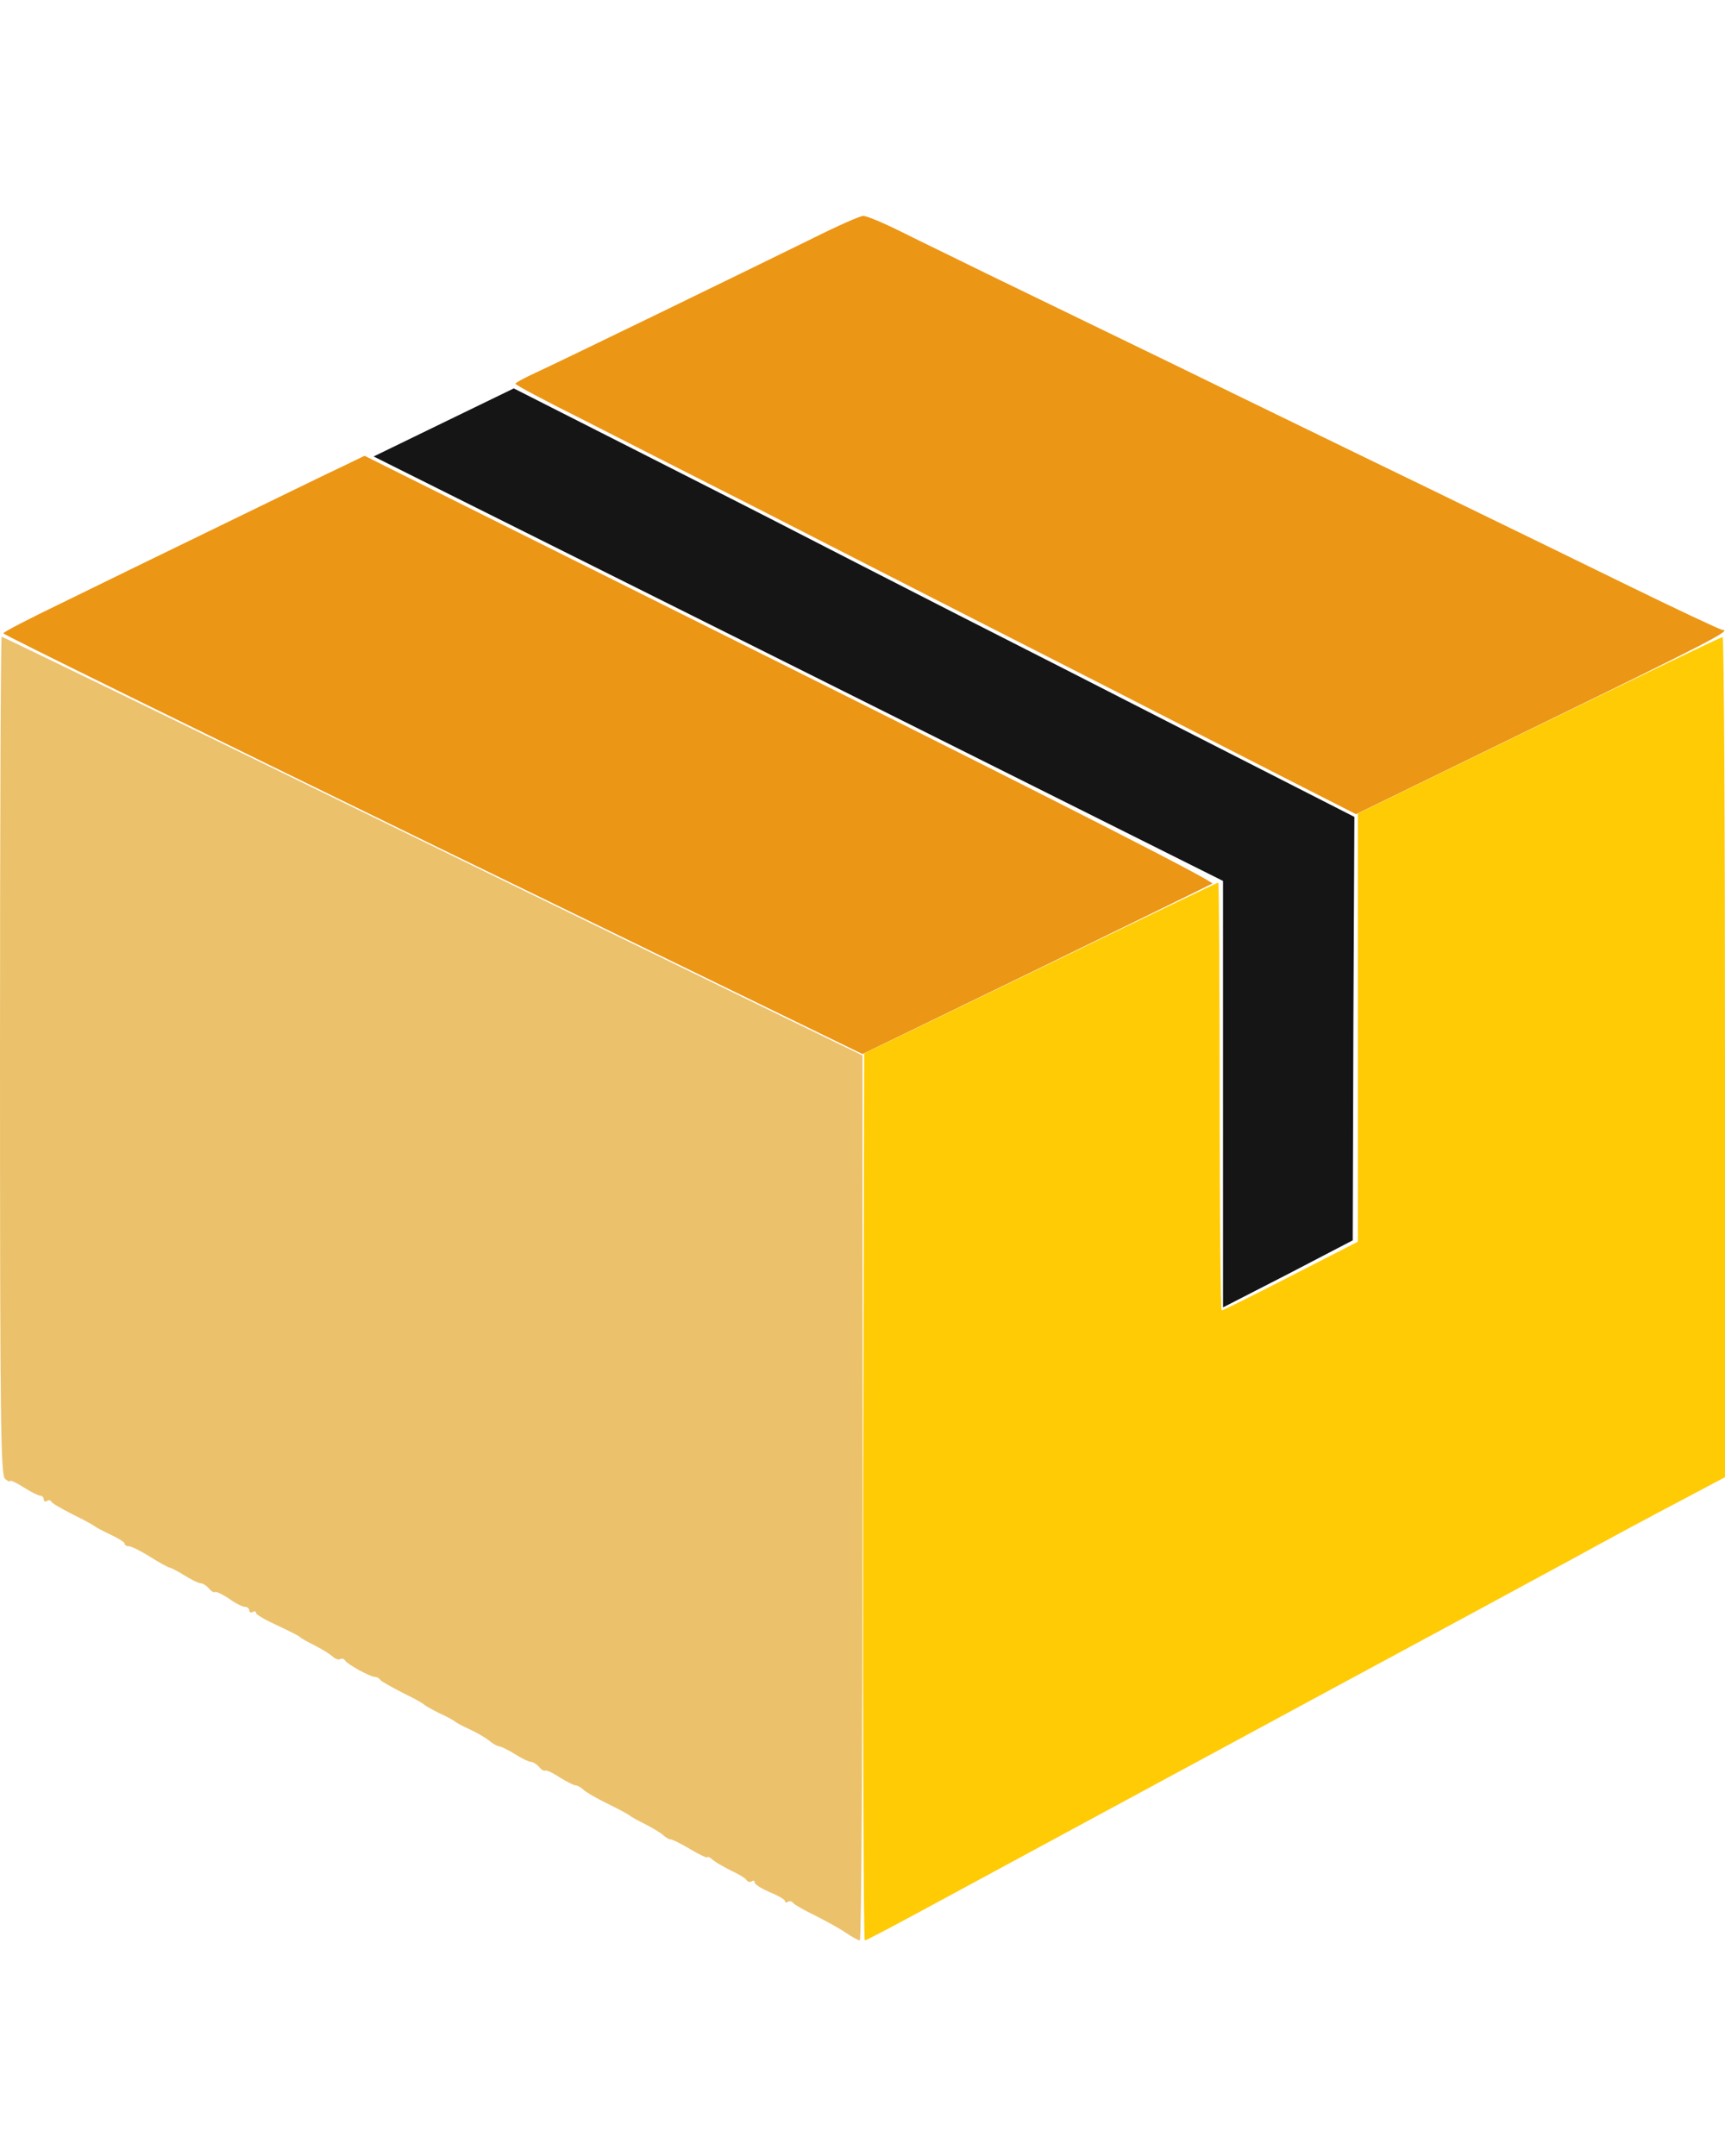
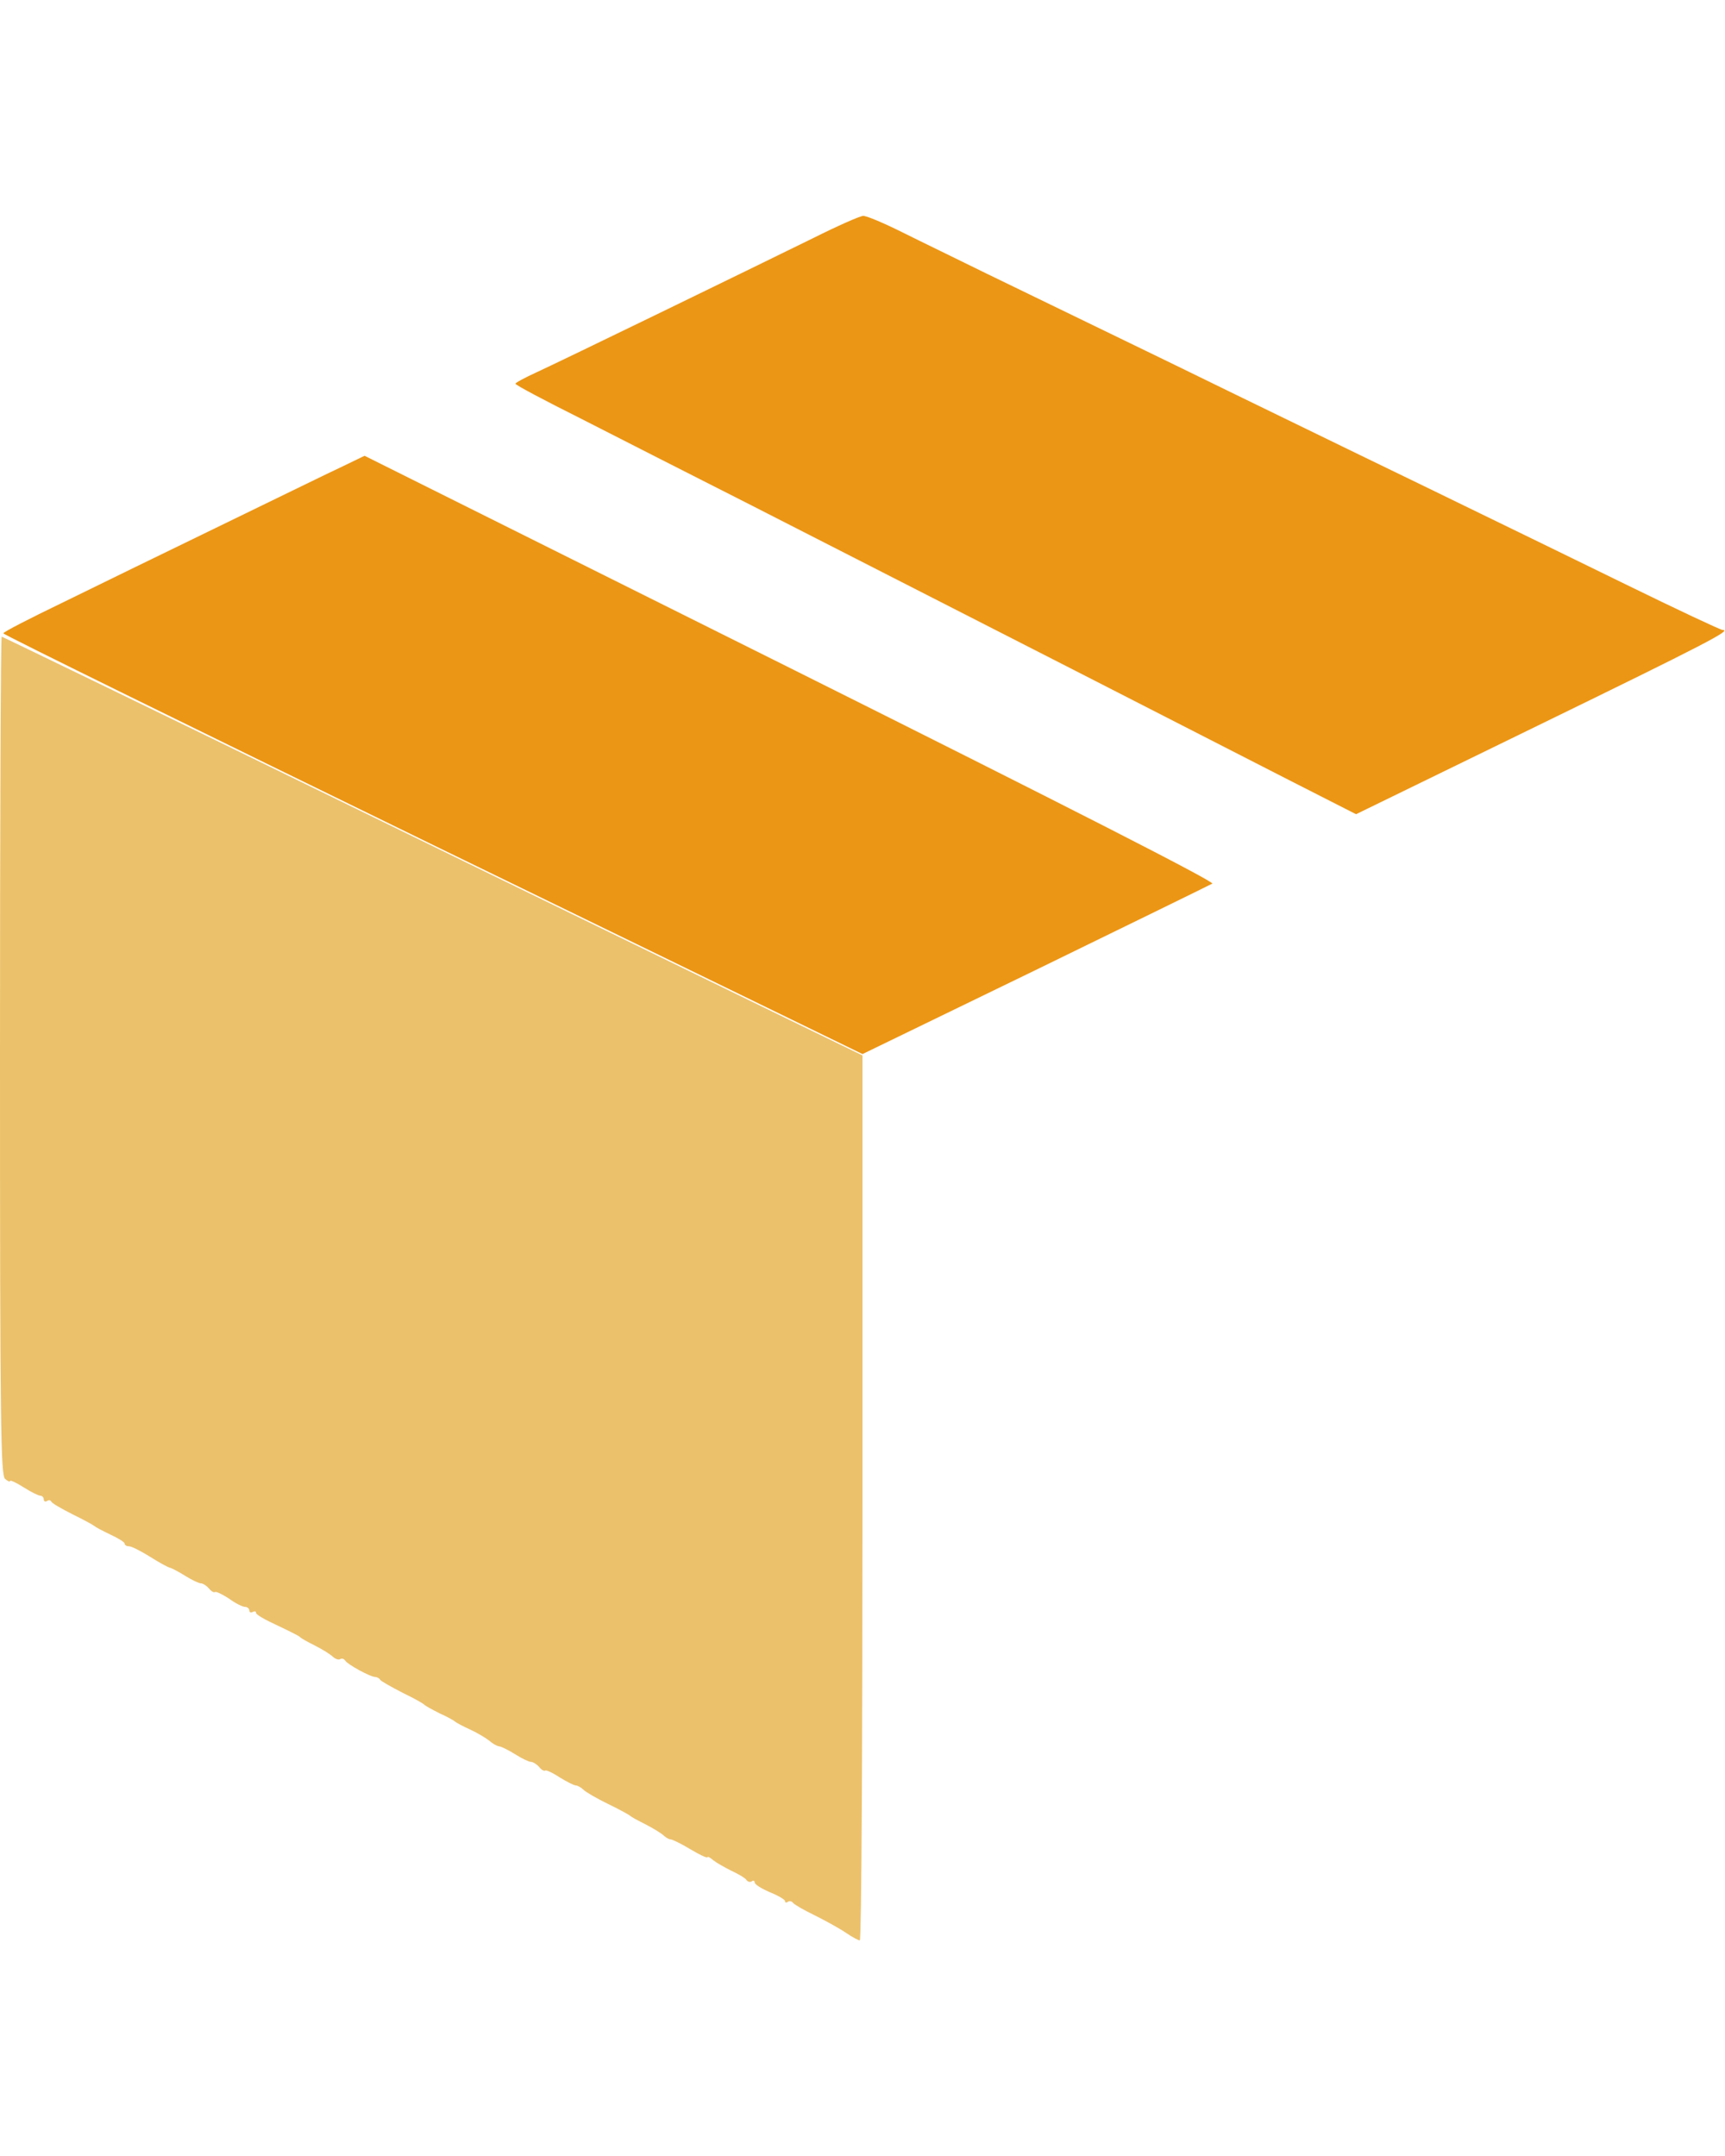
<svg xmlns="http://www.w3.org/2000/svg" width="32" height="40" viewBox="0 0 32 40" fill="none">
  <g clip-path="url(#clip0_346_5076)">
-     <path d="M15.094 4.413C13.9 5 10.406 6.7 9.956 6.906C9.738 7.006 9.562 7.1 9.562 7.119C9.562 7.144 10.106 7.431 10.769 7.763C11.425 8.1 12.856 8.825 13.938 9.375C15.019 9.931 16.762 10.819 17.812 11.356C19.694 12.313 21.269 13.119 23.844 14.438L25.156 15.106L28.525 13.463C31.681 11.925 32.131 11.688 31.956 11.688C31.919 11.688 31.106 11.306 30.15 10.838C29.188 10.369 27.988 9.781 27.469 9.531C26.956 9.281 25.944 8.788 25.219 8.438C24.5 8.088 23.456 7.581 22.906 7.313C22.356 7.044 21.319 6.538 20.594 6.188C19.875 5.838 18.844 5.338 18.312 5.081C17.781 4.819 17.069 4.475 16.731 4.306C16.394 4.138 16.069 4 16.012 4.006C15.956 4.006 15.544 4.188 15.094 4.413Z" fill="#EC9615" />
+     <path d="M15.094 4.413C13.9 5 10.406 6.7 9.956 6.906C9.738 7.006 9.562 7.1 9.562 7.119C9.562 7.144 10.106 7.431 10.769 7.763C11.425 8.1 12.856 8.825 13.938 9.375C19.694 12.313 21.269 13.119 23.844 14.438L25.156 15.106L28.525 13.463C31.681 11.925 32.131 11.688 31.956 11.688C31.919 11.688 31.106 11.306 30.15 10.838C29.188 10.369 27.988 9.781 27.469 9.531C26.956 9.281 25.944 8.788 25.219 8.438C24.5 8.088 23.456 7.581 22.906 7.313C22.356 7.044 21.319 6.538 20.594 6.188C19.875 5.838 18.844 5.338 18.312 5.081C17.781 4.819 17.069 4.475 16.731 4.306C16.394 4.138 16.069 4 16.012 4.006C15.956 4.006 15.544 4.188 15.094 4.413Z" fill="#EC9615" />
    <path d="M6.362 8.65C6.144 8.75 5.125 9.25 4.094 9.75C3.062 10.25 1.731 10.9 1.144 11.188C0.55 11.475 0.062 11.725 0.062 11.75C0.062 11.775 3.65 13.537 8.031 15.675L16 19.556L19.206 18C20.962 17.144 22.444 16.419 22.488 16.394C22.544 16.363 19.837 14.981 14.669 12.4L6.763 8.456L6.362 8.65Z" fill="#EC9615" />
-     <path d="M8.231 7.837L6.931 8.469L14.812 12.406L22.688 16.344V20.3V24.256L23.894 23.637L25.094 23.012L25.106 19.081L25.125 15.156L24.231 14.7C23.744 14.45 22.587 13.863 21.656 13.387C20.731 12.912 18.988 12.025 17.781 11.412C16.581 10.8 15.231 10.106 14.781 9.875C14.338 9.644 12.969 8.95 11.75 8.331L9.531 7.206L8.231 7.837Z" fill="#151515" />
-     <path d="M28.55 13.456L25.188 15.094V19.062V23.038L23.944 23.675C23.262 24.025 22.688 24.312 22.663 24.312C22.644 24.312 22.625 22.525 22.625 20.344C22.625 18.163 22.613 16.375 22.6 16.375C22.581 16.375 21.1 17.087 19.3 17.962L16.031 19.544L16.012 27.775C16.006 32.3 16.019 36 16.044 36C16.069 36 16.494 35.775 16.994 35.506C17.944 34.994 20.825 33.431 24.75 31.312C27.087 30.05 27.206 29.988 29.188 28.913C29.825 28.562 30.719 28.081 31.175 27.844L32 27.406V19.606C32 15.319 31.981 11.812 31.956 11.819C31.925 11.819 30.394 12.556 28.55 13.456Z" fill="#FFCB05" />
    <path d="M0 19.587C0 26.419 0.013 27.369 0.094 27.438C0.144 27.481 0.188 27.5 0.188 27.475C0.188 27.456 0.3 27.506 0.438 27.594C0.575 27.681 0.713 27.75 0.75 27.75C0.781 27.75 0.812 27.781 0.812 27.819C0.812 27.85 0.838 27.869 0.869 27.85C0.9 27.825 0.938 27.831 0.95 27.856C0.956 27.887 1.137 27.988 1.344 28.094C1.55 28.194 1.731 28.294 1.75 28.312C1.769 28.331 1.9 28.4 2.044 28.469C2.194 28.538 2.312 28.613 2.312 28.637C2.312 28.669 2.35 28.688 2.394 28.688C2.438 28.688 2.612 28.775 2.781 28.881C2.95 28.988 3.119 29.081 3.156 29.087C3.188 29.094 3.319 29.163 3.438 29.238C3.556 29.312 3.688 29.375 3.725 29.375C3.763 29.375 3.831 29.419 3.875 29.469C3.919 29.525 3.969 29.55 3.987 29.538C4 29.519 4.119 29.575 4.244 29.656C4.362 29.744 4.5 29.812 4.544 29.812C4.588 29.812 4.625 29.844 4.625 29.881C4.625 29.913 4.656 29.925 4.688 29.906C4.725 29.887 4.75 29.894 4.75 29.925C4.75 29.956 4.925 30.056 5.144 30.156C5.356 30.256 5.544 30.35 5.562 30.369C5.581 30.394 5.706 30.462 5.844 30.531C5.981 30.6 6.131 30.694 6.175 30.738C6.225 30.781 6.281 30.8 6.312 30.781C6.344 30.762 6.381 30.775 6.406 30.812C6.45 30.881 6.869 31.113 6.963 31.113C6.994 31.113 7.037 31.137 7.056 31.169C7.075 31.194 7.263 31.3 7.469 31.406C7.675 31.506 7.856 31.606 7.875 31.631C7.894 31.65 8.019 31.719 8.156 31.788C8.294 31.85 8.419 31.919 8.438 31.938C8.456 31.956 8.581 32.025 8.719 32.087C8.856 32.15 9.012 32.244 9.075 32.294C9.131 32.344 9.213 32.394 9.262 32.4C9.306 32.406 9.444 32.475 9.562 32.55C9.681 32.625 9.812 32.688 9.85 32.688C9.887 32.688 9.956 32.731 10 32.781C10.044 32.837 10.094 32.862 10.113 32.85C10.125 32.831 10.25 32.888 10.381 32.975C10.512 33.056 10.65 33.125 10.681 33.125C10.713 33.125 10.781 33.163 10.825 33.206C10.869 33.25 11.075 33.369 11.281 33.469C11.488 33.569 11.669 33.669 11.688 33.688C11.706 33.706 11.831 33.775 11.969 33.844C12.106 33.913 12.256 34.006 12.3 34.044C12.344 34.087 12.406 34.125 12.438 34.125C12.469 34.125 12.637 34.206 12.812 34.312C12.981 34.413 13.125 34.481 13.125 34.456C13.125 34.438 13.175 34.462 13.231 34.513C13.294 34.562 13.45 34.65 13.575 34.712C13.7 34.769 13.825 34.844 13.844 34.875C13.869 34.913 13.912 34.925 13.944 34.906C13.975 34.881 14 34.894 14 34.925C14 34.962 14.125 35.038 14.281 35.106C14.438 35.169 14.562 35.244 14.562 35.269C14.562 35.3 14.588 35.306 14.619 35.281C14.65 35.263 14.694 35.275 14.713 35.306C14.731 35.331 14.912 35.438 15.106 35.531C15.306 35.631 15.569 35.775 15.688 35.856C15.806 35.938 15.925 36 15.95 36C15.981 36 16 32.306 16 27.794V19.581L14.456 18.831C13.6 18.413 10.012 16.669 6.481 14.944C2.95 13.219 0.044 11.812 0.031 11.812C0.013 11.812 0 15.312 0 19.587Z" fill="#ECC16B" />
  </g>
  <defs>
    <clipPath id="clip0_346_5076">
      <rect width="32" height="32" fill="white" transform="translate(0 4)" />
    </clipPath>
  </defs>
</svg>